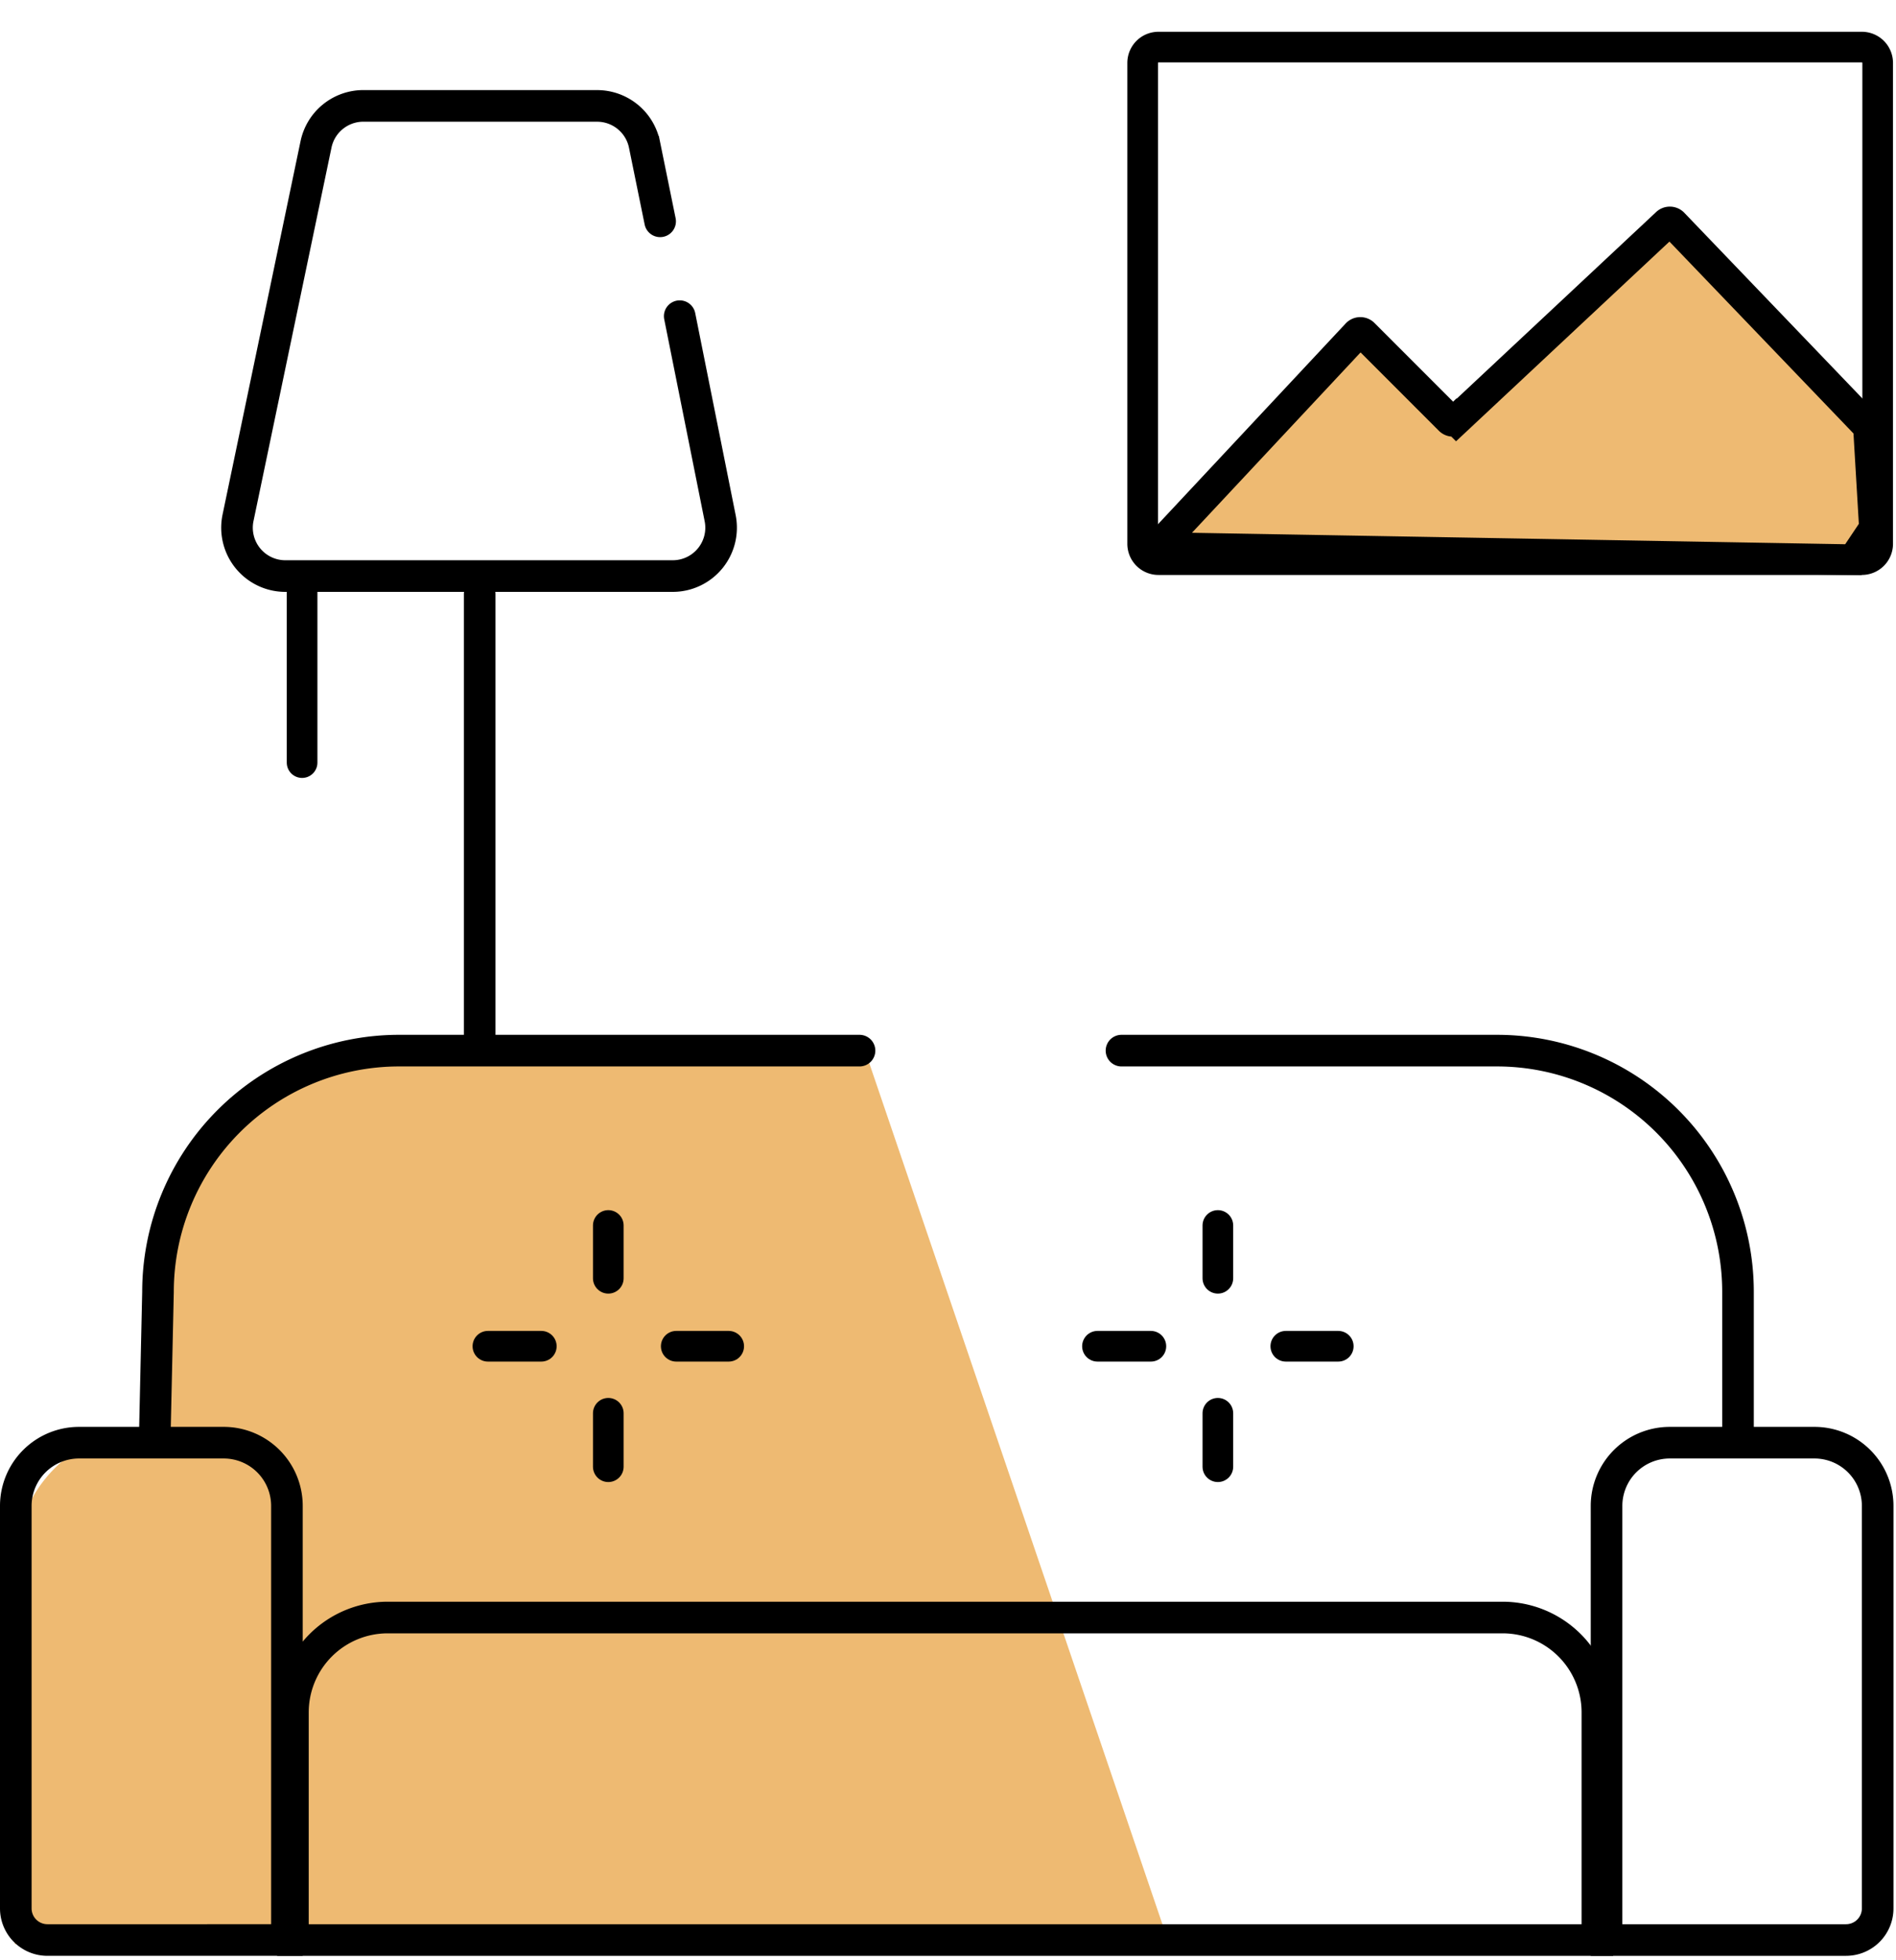
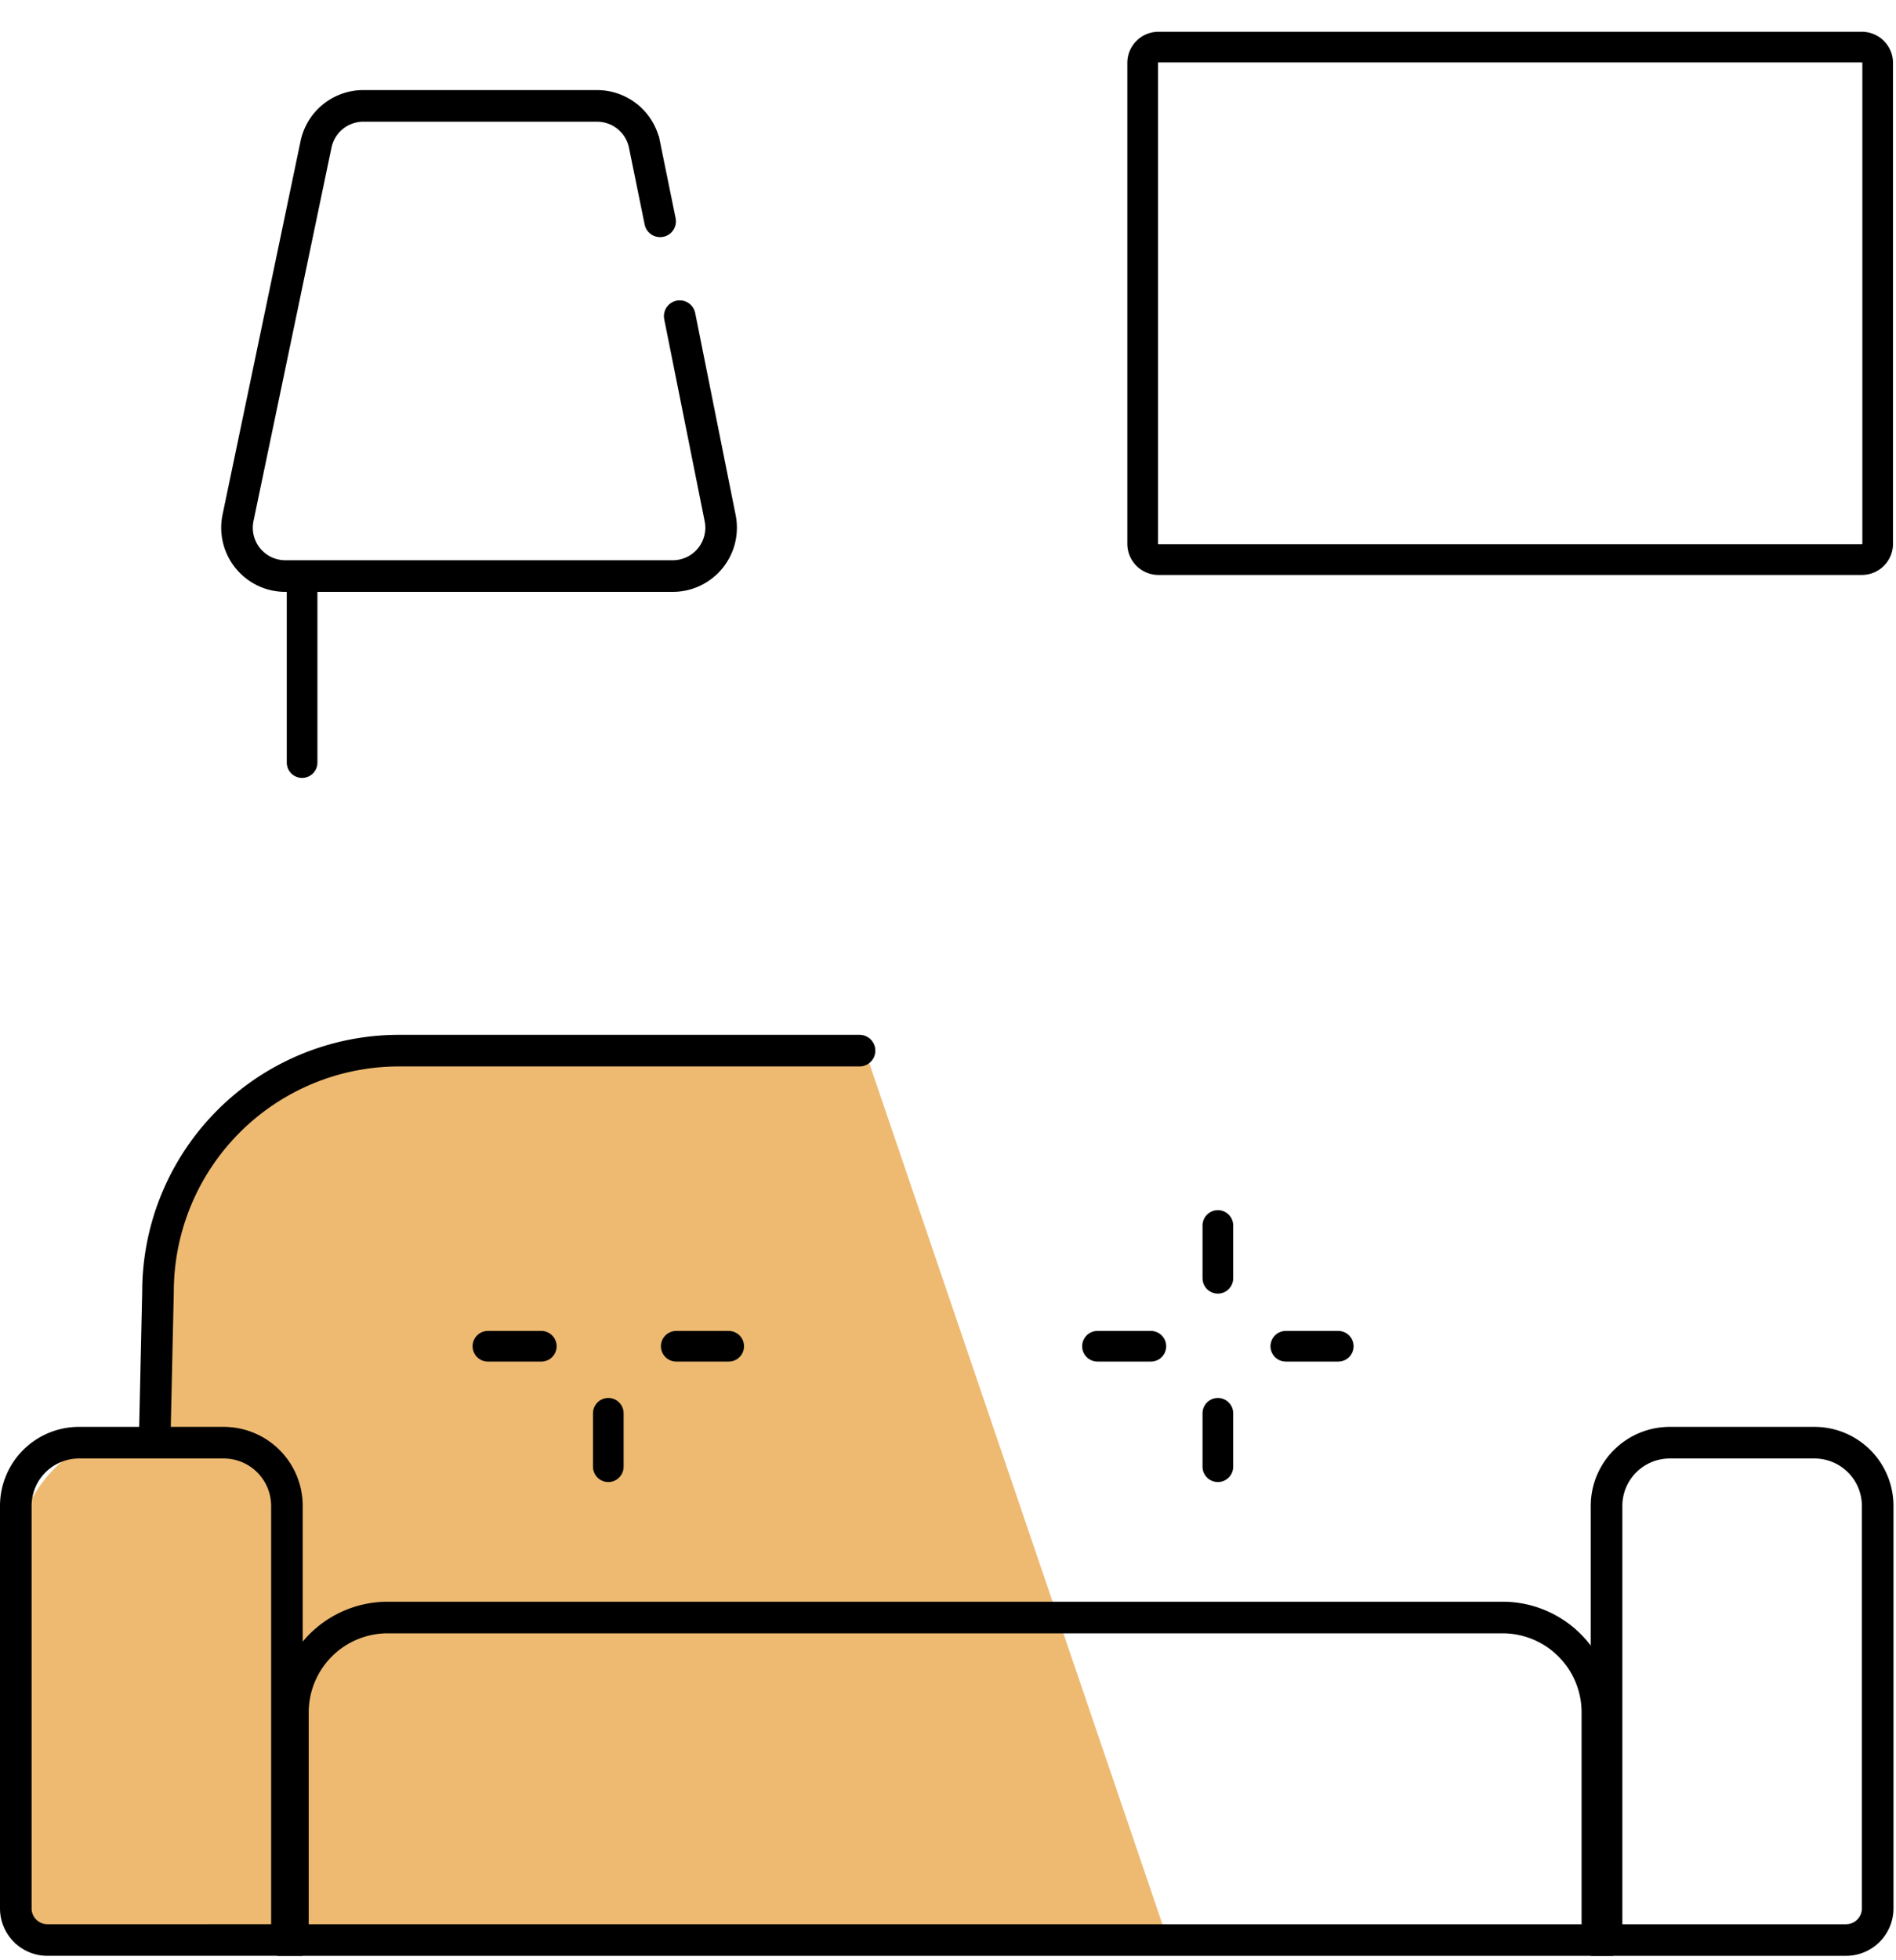
<svg xmlns="http://www.w3.org/2000/svg" width="60" height="62" viewBox="0 0 60 62">
  <g>
    <g>
      <g>
        <path fill="#eeba72" d="M27.34 33.13L37 61.49H.47v-12a4.32 4.32 0 0 1 4.32-4.32v-4.38a7.63 7.63 0 0 1 7.61-7.63z" />
      </g>
      <g>
        <path fill="none" stroke="#000" stroke-miterlimit="50" d="M12.27 51.16h35.28a3 3 0 0 1 3 3v7.2H9.27v0-7.2a3 3 0 0 1 3-3z" />
      </g>
      <g>
        <path fill="none" stroke="#000" stroke-miterlimit="50" d="M2.5 45.63h4.58a2 2 0 0 1 2 2v13.73H1.5a1 1 0 0 1-1-1V47.63a2 2 0 0 1 2-2z" />
      </g>
      <g>
        <path fill="none" stroke="#000" stroke-miterlimit="50" d="M52.84 45.63h4.58a2 2 0 0 1 2 2v12.73a1 1 0 0 1-1 1h-7.58v0-13.73a2 2 0 0 1 2-2z" />
      </g>
      <g>
-         <path fill="none" stroke="#000" stroke-linecap="round" stroke-miterlimit="50" d="M55 45.25v0-4.39a7.63 7.63 0 0 0-7.63-7.63H35.49v0" />
-       </g>
+         </g>
      <g>
-         <path fill="none" stroke="#000" stroke-linecap="round" stroke-miterlimit="50" d="M15.18 18.79v14.06" />
-       </g>
+         </g>
      <g>
        <path fill="none" stroke="#000" stroke-linecap="round" stroke-miterlimit="50" stroke-width=".97" d="M9.56 18.51v5.61" />
      </g>
      <g>
        <path fill="none" stroke="#000" stroke-linecap="round" stroke-miterlimit="50" stroke-width=".97" d="M36.16 1.99a.5.5 0 0 1 .5-.5h22.26a.5.5 0 0 1 .5.5V17.2a.5.5 0 0 1-.5.5H36.66a.5.5 0 0 1-.5-.5z" />
      </g>
      <g>
-         <path fill="#eeba72" d="M59.128 13.503l-6.18-6.44a.15.15 0 0 0-.21 0l-6.65 6.22a.15.15 0 0 1-.21 0l-2.72-2.72a.15.15 0 0 0-.22 0l-6.08 6.5a.15.15 0 0 0 .11.26l21.68.38.67-1z" />
-         <path fill="none" stroke="#000" stroke-linecap="round" stroke-miterlimit="50" stroke-width=".97" d="M59.128 13.503v0l-6.18-6.44a.15.15 0 0 0-.21 0l-6.65 6.22a.15.15 0 0 1-.21 0l-2.72-2.72a.15.15 0 0 0-.22 0l-6.08 6.5a.15.15 0 0 0 .11.26l21.68.38v0l.67-1v0z" />
-       </g>
+         </g>
      <g>
        <path fill="none" stroke="#000" stroke-linecap="round" stroke-miterlimit="50" d="M27.2 33.23v0H12.61A7.63 7.63 0 0 0 5 40.86l-.1 4.48v0" />
      </g>
      <g>
        <path fill="none" stroke="#000" stroke-linecap="round" stroke-miterlimit="50" stroke-width=".97" d="M21.4 42.58h1.66" />
      </g>
      <g>
        <path fill="none" stroke="#000" stroke-linecap="round" stroke-miterlimit="50" stroke-width=".97" d="M15.44 42.58h1.69" />
      </g>
      <g>
-         <path fill="none" stroke="#000" stroke-linecap="round" stroke-miterlimit="50" stroke-width=".97" d="M19.25 40.43v-1.67" />
-       </g>
+         </g>
      <g>
        <path fill="none" stroke="#000" stroke-linecap="round" stroke-miterlimit="50" stroke-width=".97" d="M19.25 46.39V44.7" />
      </g>
      <g>
        <path fill="none" stroke="#000" stroke-linecap="round" stroke-miterlimit="50" stroke-width=".97" d="M40.69 42.58h1.66" />
      </g>
      <g>
        <path fill="none" stroke="#000" stroke-linecap="round" stroke-miterlimit="50" stroke-width=".97" d="M34.73 42.58h1.69" />
      </g>
      <g>
        <path fill="none" stroke="#000" stroke-linecap="round" stroke-miterlimit="50" stroke-width=".97" d="M38.54 40.43v-1.67" />
      </g>
      <g>
        <path fill="none" stroke="#000" stroke-linecap="round" stroke-miterlimit="50" stroke-width=".97" d="M38.54 46.39V44.7" />
      </g>
      <g>
        <path fill="none" stroke="#000" stroke-linecap="round" stroke-miterlimit="50" d="M20.89 7v0l-.5-2.45a1.53 1.53 0 0 0-1.49-1.2h-7.45A1.53 1.53 0 0 0 10 4.57L7.53 16.39A1.53 1.53 0 0 0 9 18.22h12.3a1.53 1.53 0 0 0 1.49-1.83L21.51 10v0" />
      </g>
    </g>
  </g>
</svg>